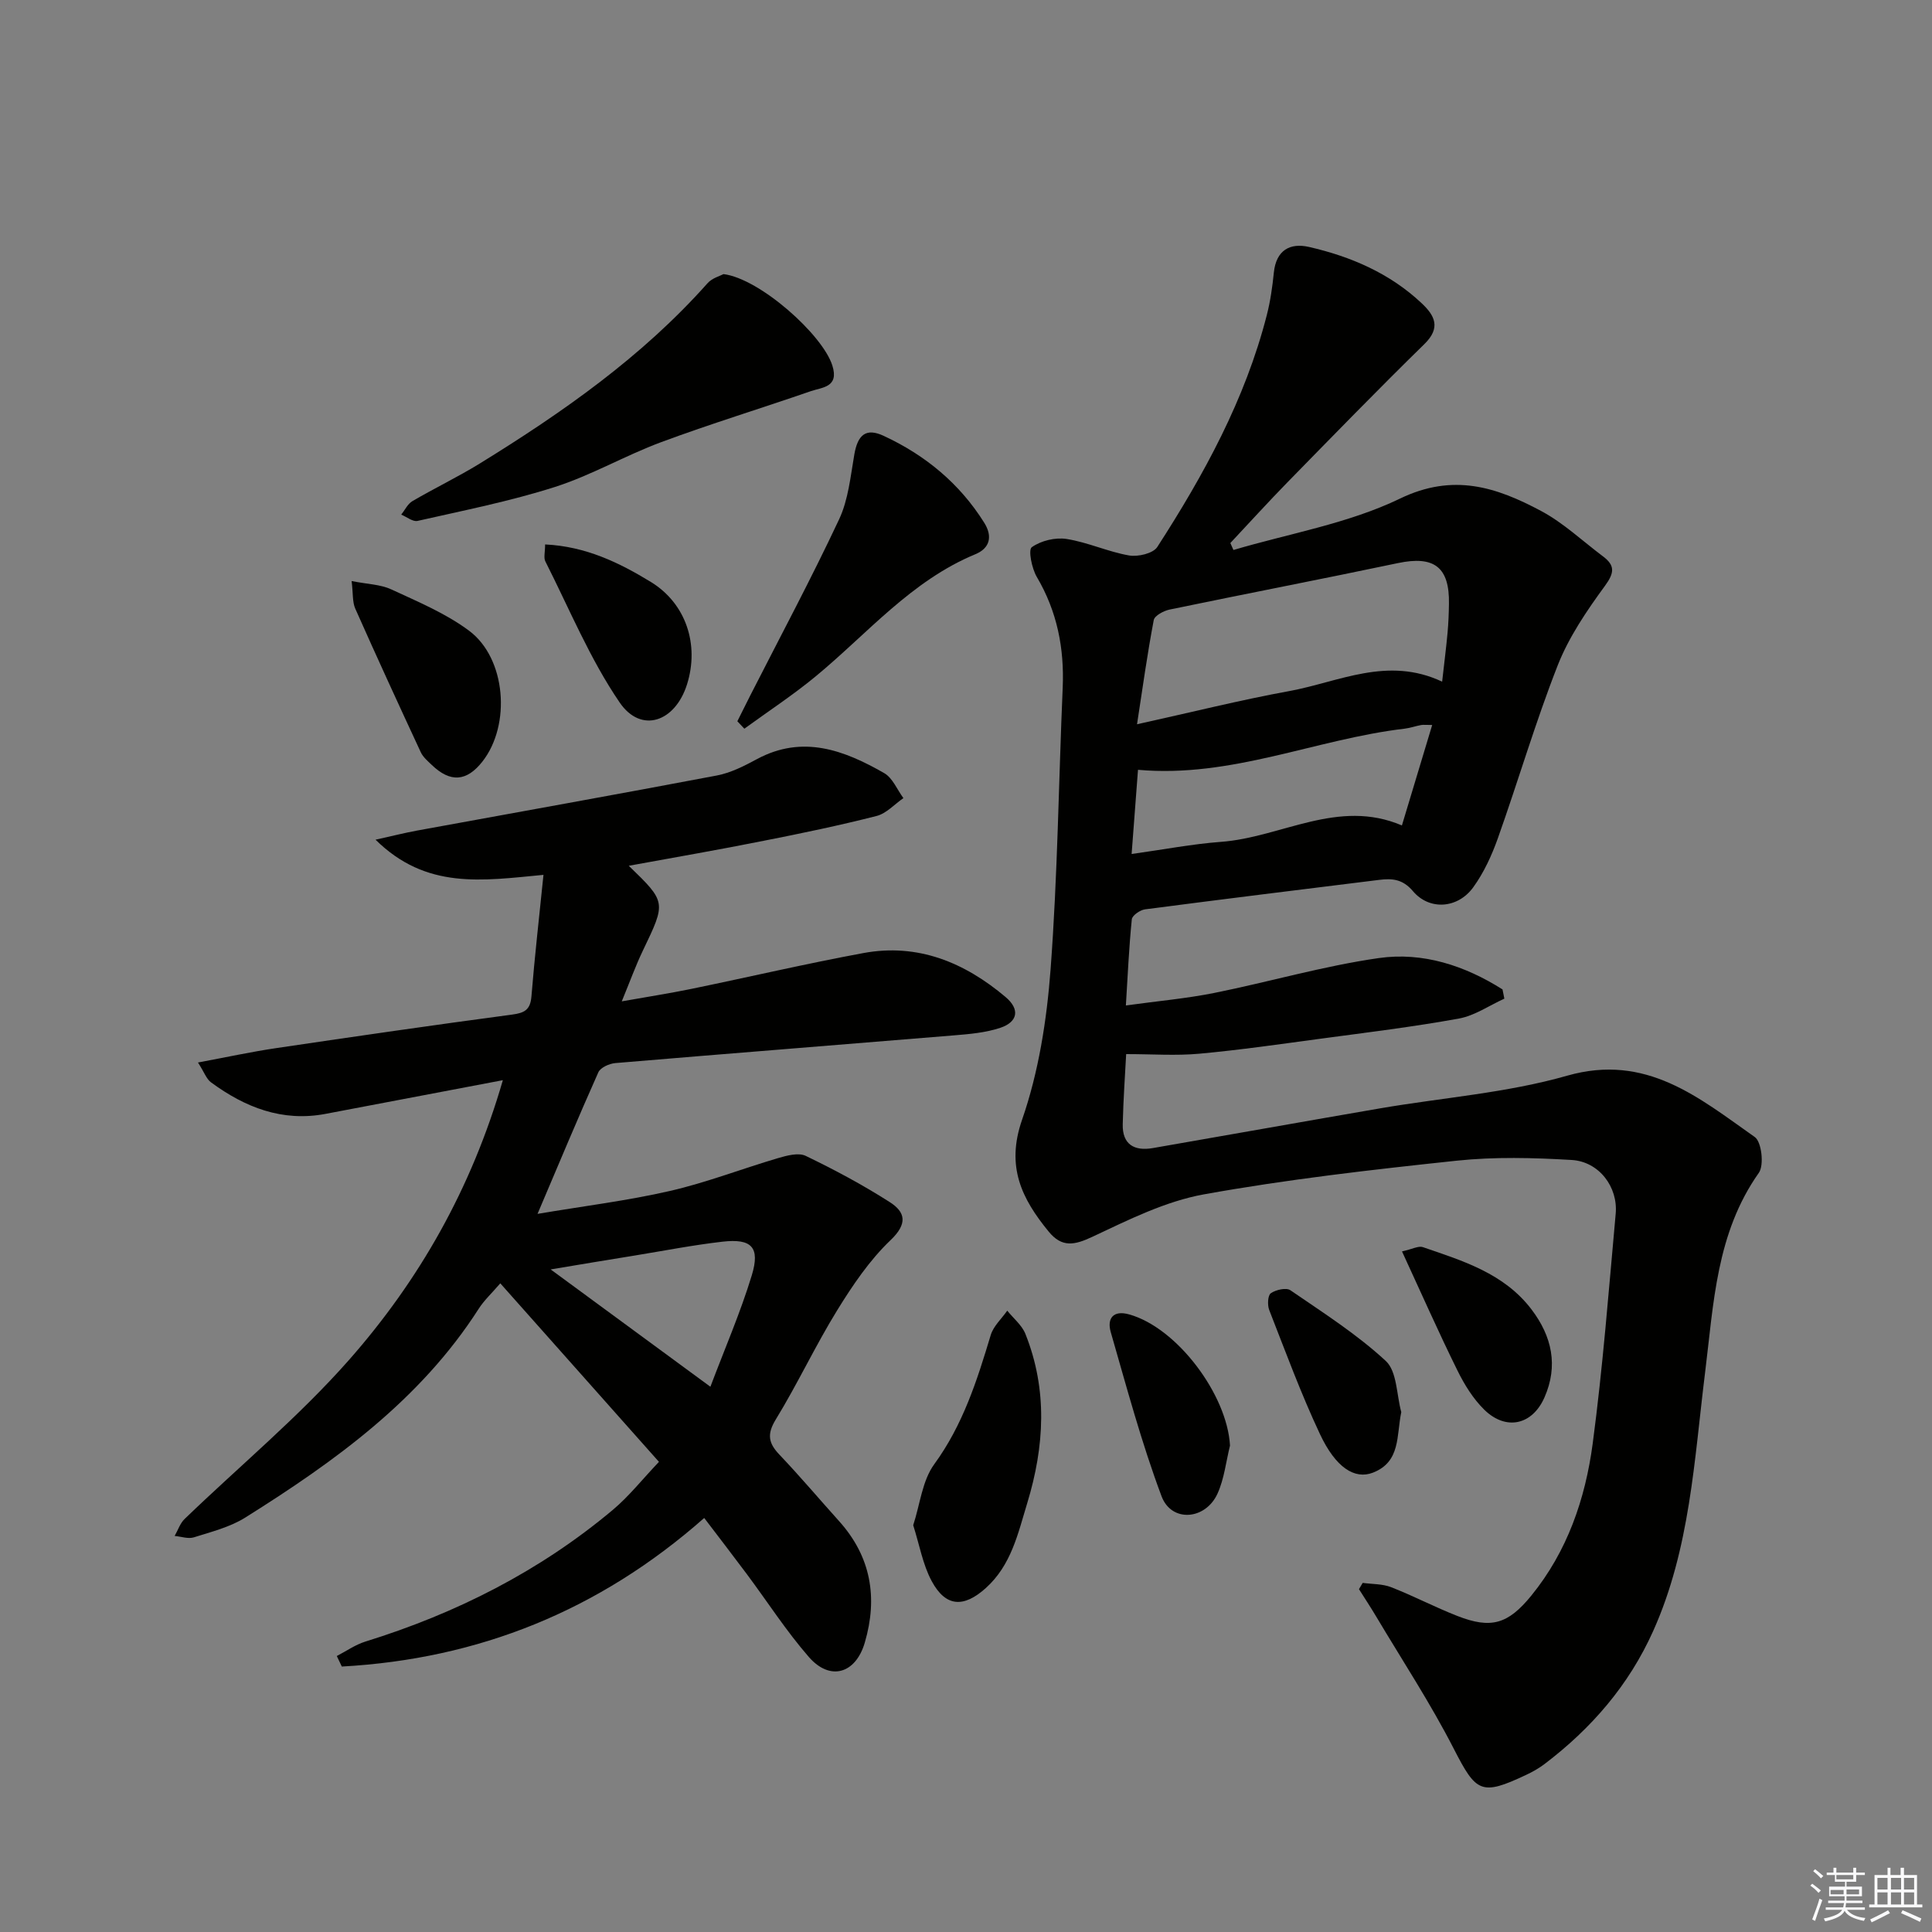
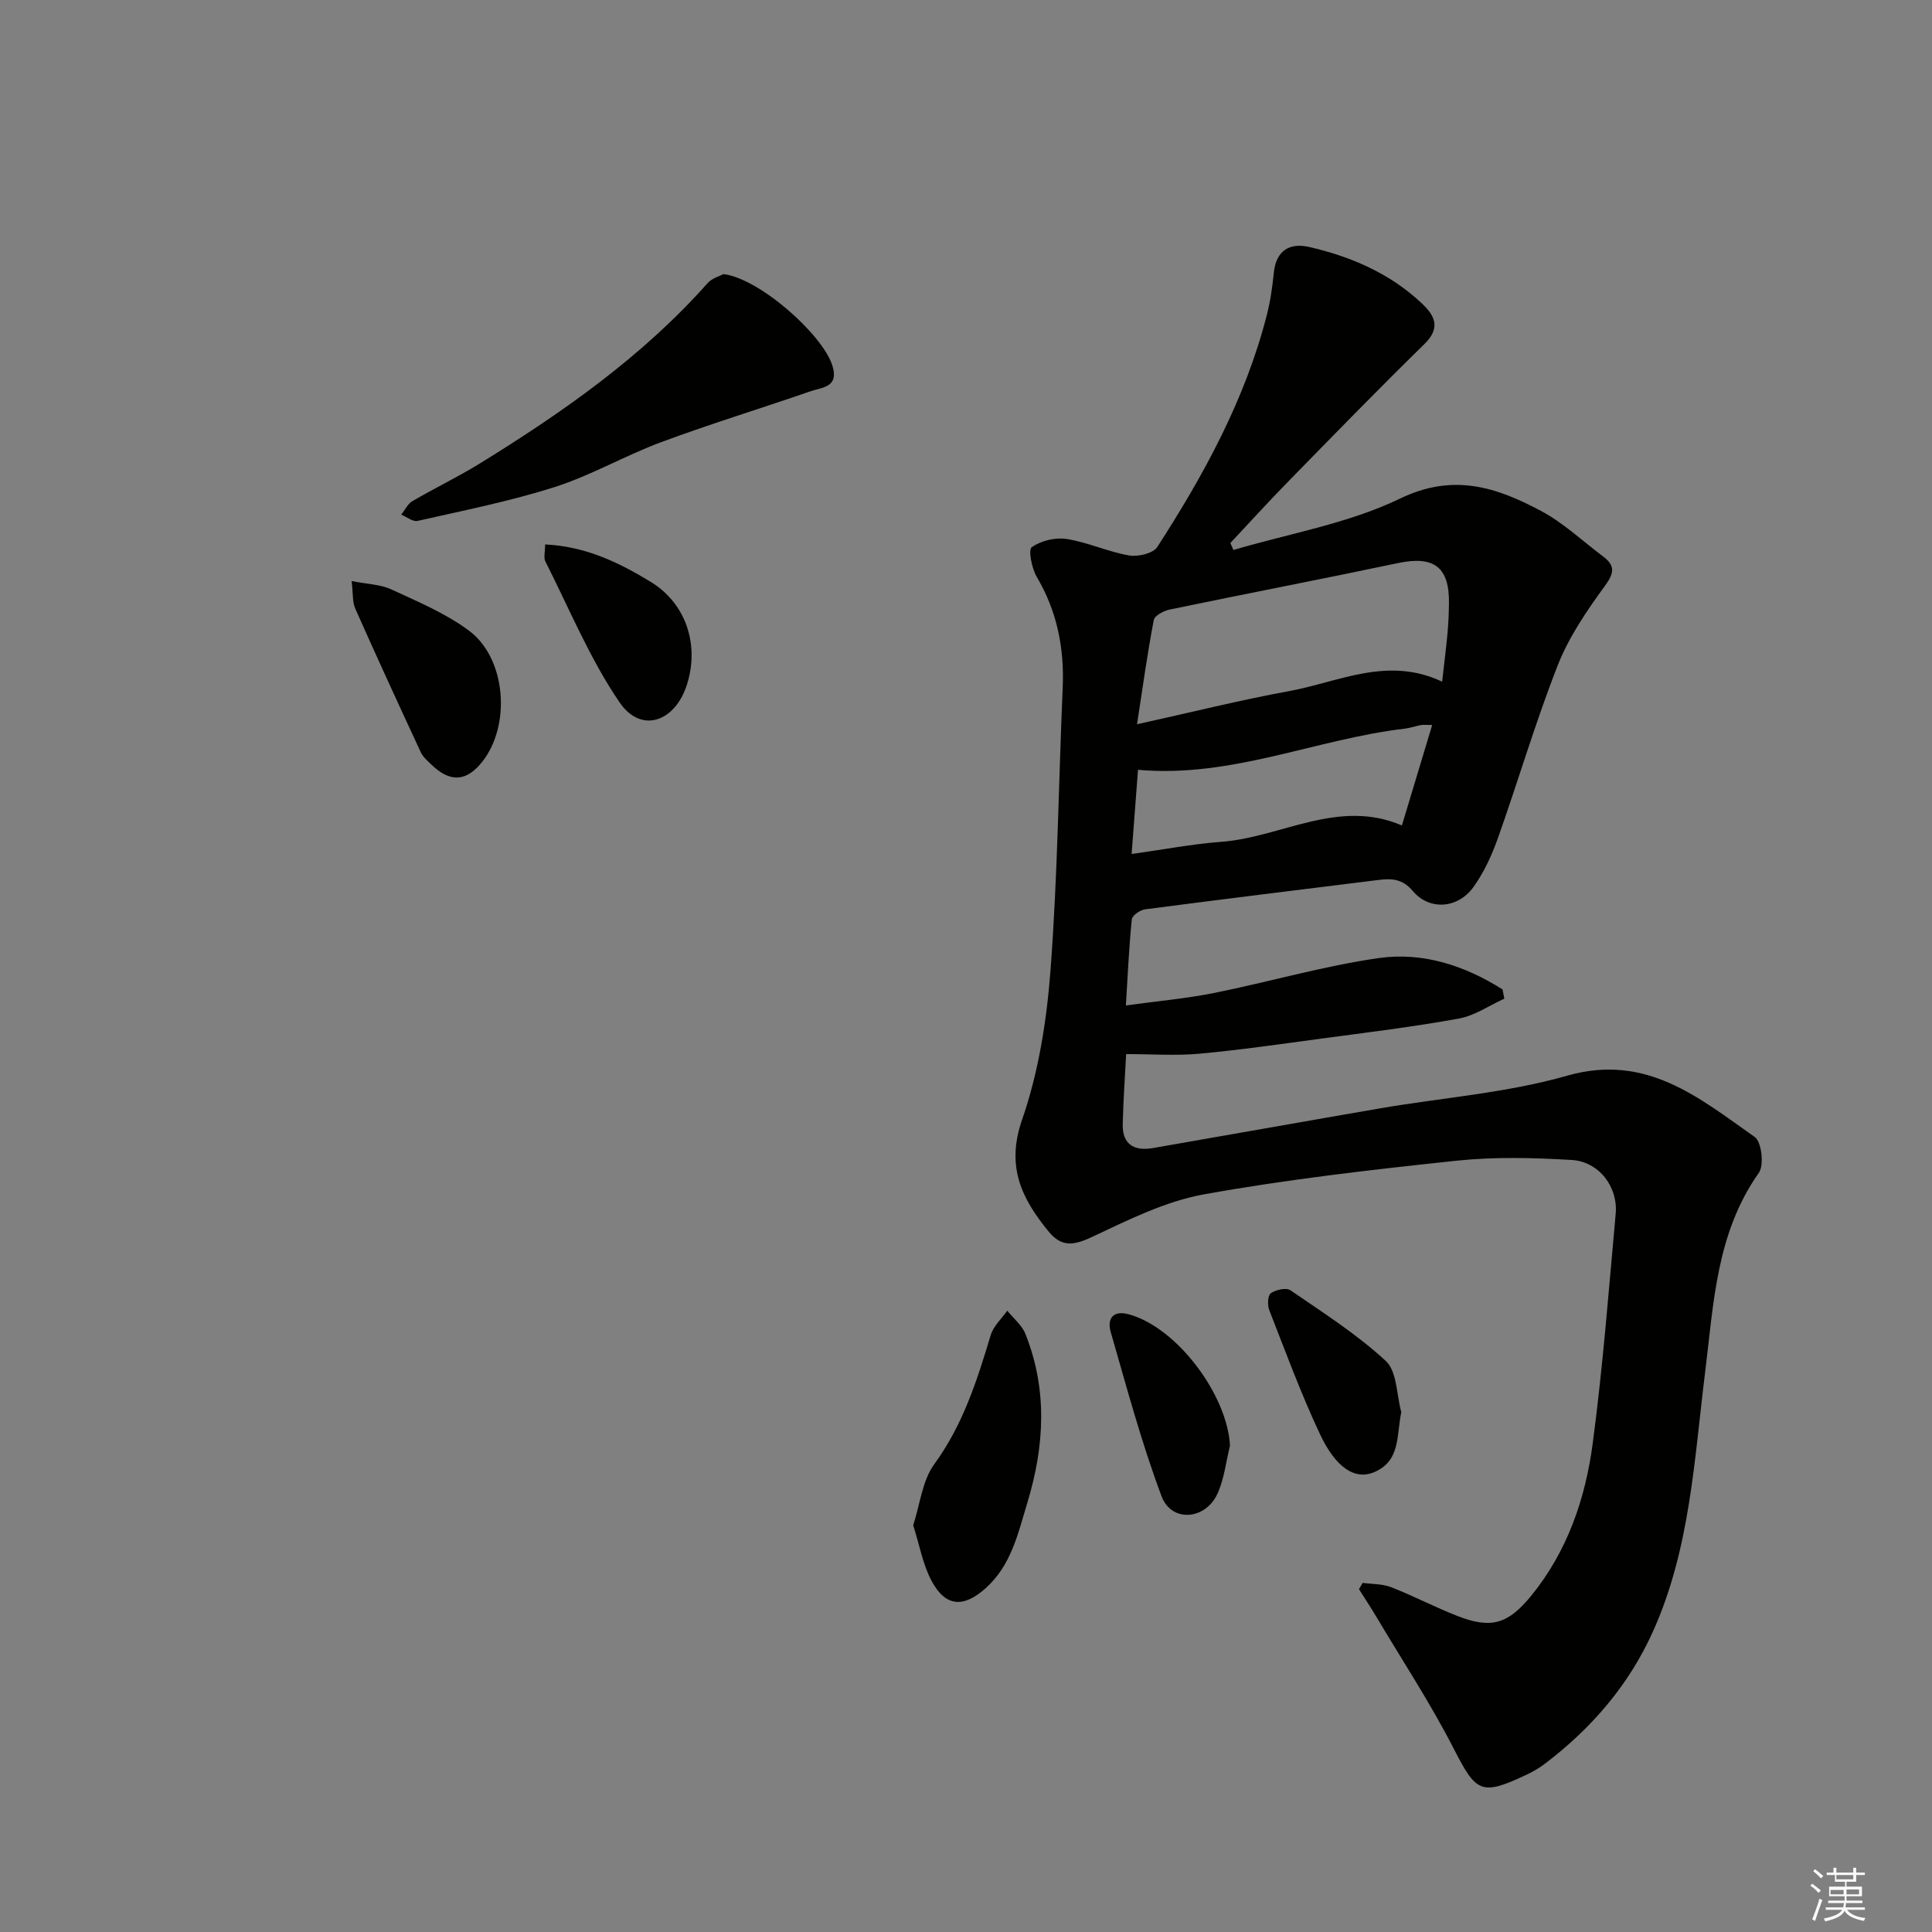
<svg xmlns="http://www.w3.org/2000/svg" enable-background="new 0 0 400 400" viewBox="0 0 400 400">
  <rect x="0" y="0" width="400" height="400" fill="#808080" stroke="none" />
  <g fill="#010100">
    <path d="m311.46 206.76c-3.13 1.42-6.13 3.52-9.41 4.12-9.46 1.72-19.01 2.88-28.55 4.16-8.39 1.13-16.78 2.35-25.21 3.12-4.83.44-9.73.08-15.13.08-.21 4.06-.59 9.29-.71 14.52-.1 4.19 2.39 5.6 6.22 4.94 15.7-2.72 31.38-5.53 47.08-8.23 12.92-2.22 26.19-3.18 38.71-6.76 16.4-4.68 27.3 4.58 38.85 12.7 1.41.99 1.96 5.82.84 7.41-8.84 12.5-9.35 27.04-11.13 41.35-2.25 18.09-3.1 36.47-10.75 53.52-5.04 11.23-12.78 20.15-22.46 27.51-1.18.9-2.51 1.65-3.86 2.28-9.32 4.4-10.33 3.6-14.95-5.4-4.83-9.43-10.68-18.33-16.11-27.45-1.13-1.9-2.35-3.74-3.53-5.61.26-.43.52-.87.77-1.3 1.97.27 4.09.19 5.89.89 4.64 1.81 9.08 4.15 13.72 5.96 6.96 2.72 10.47 1.71 15.29-4.2 7.47-9.17 11.2-20.06 12.72-31.49 2.1-15.79 3.32-31.71 4.76-47.58.51-5.56-3.45-10.8-9.11-11.14-7.92-.47-15.97-.68-23.83.15-17.5 1.86-35.02 3.85-52.32 6.97-7.97 1.44-15.61 5.27-23.05 8.77-3.74 1.76-6.33 2.3-9.09-1.07-5.59-6.83-8.87-13.46-5.5-23.15 3.43-9.88 5.11-20.62 5.9-31.11 1.46-19.4 1.67-38.89 2.51-58.33.35-8.18-1.15-15.8-5.36-22.94-1.04-1.77-1.81-5.62-1.04-6.16 1.9-1.35 4.88-2.07 7.22-1.7 4.38.69 8.55 2.65 12.92 3.41 1.85.32 4.98-.41 5.85-1.76 9.67-14.98 18.2-30.56 22.67-48.01.74-2.88 1.16-5.87 1.46-8.83.48-4.59 3.33-6.18 7.29-5.27 8.68 1.99 16.76 5.47 23.35 11.69 2.67 2.52 3.98 5.03.54 8.4-9.6 9.39-18.96 19.02-28.35 28.62-4.03 4.12-7.9 8.39-11.84 12.59.21.48.43.96.64 1.44 11.55-3.42 23.77-5.47 34.48-10.64 11.05-5.34 19.98-2.36 29.18 2.54 4.64 2.47 8.6 6.23 12.85 9.42 2.51 1.88 2.39 3.39.41 6.1-3.76 5.14-7.47 10.59-9.78 16.46-4.61 11.74-8.16 23.89-12.39 35.79-1.26 3.55-2.9 7.12-5.09 10.15-3.2 4.43-9.07 4.86-12.49.82-2.14-2.53-4.32-2.67-7-2.34-16.16 2-32.32 3.99-48.47 6.1-1.03.13-2.66 1.27-2.74 2.06-.58 5.73-.84 11.5-1.23 17.84 6.55-.91 12.49-1.43 18.29-2.59 11.38-2.29 22.6-5.58 34.06-7.22 9.14-1.31 17.86 1.57 25.63 6.49.13.63.26 1.27.38 1.91zm-12.88-65.63c.43-3.85.83-6.97 1.12-10.1.18-1.99.26-3.99.29-5.99.14-7.65-3.08-10.03-10.55-8.46-15.73 3.31-31.52 6.35-47.27 9.62-1.24.26-3.13 1.26-3.3 2.19-1.33 6.99-2.31 14.05-3.46 21.56 11.44-2.52 21.42-5.03 31.52-6.87 10.26-1.88 20.32-7.29 31.65-1.95zm-64.29 35.68c6.69-.93 12.55-2.07 18.46-2.51 12.53-.91 24.28-9.05 37.5-3.4 2.18-7.22 4.18-13.88 6.27-20.8-1.31 0-1.81-.07-2.29.01-1.14.21-2.25.61-3.39.75-18.38 2.15-35.85 10.26-55.23 8.52-.41 5.45-.83 11.01-1.32 17.43z" />
-     <path d="m130.18 179.25c7.79 7.54 7.74 7.51 2.94 17.52-1.5 3.12-2.68 6.4-4.39 10.55 5.28-.94 9.89-1.65 14.45-2.59 11.87-2.44 23.67-5.21 35.58-7.41 11.26-2.08 20.93 1.93 29.44 9.11 3.05 2.58 2.48 5.16-1.07 6.36-3.07 1.03-6.45 1.31-9.72 1.58-23.34 1.93-46.68 3.76-70.02 5.73-1.25.11-3.07.92-3.51 1.91-4.19 9.38-8.15 18.86-12.59 29.31 9.64-1.63 18.64-2.73 27.43-4.75 7.57-1.74 14.88-4.59 22.35-6.79 1.84-.54 4.24-1.19 5.74-.47 5.96 2.87 11.83 6.01 17.4 9.57 3.26 2.08 3.75 4.47.17 7.88-4.35 4.15-7.86 9.35-11.05 14.52-4.53 7.35-8.2 15.23-12.71 22.6-1.88 3.07-1.52 4.91.77 7.31 4.24 4.46 8.22 9.17 12.34 13.75 6.61 7.36 8.04 15.84 5.32 25.13-1.89 6.47-7.19 8.03-11.58 3-4.68-5.37-8.57-11.43-12.84-17.16-2.87-3.85-5.8-7.64-8.83-11.63-21.79 19.23-46.78 29.2-75.03 30.76-.35-.73-.7-1.46-1.04-2.18 1.97-1.01 3.84-2.35 5.92-2.99 18.79-5.83 36.04-14.55 51.16-27.21 3.4-2.84 6.19-6.4 9.62-10-11.03-12.41-21.73-24.44-32.85-36.96-1.79 2.08-3.35 3.52-4.46 5.25-12.1 18.9-29.78 31.6-48.33 43.24-3.17 1.99-7.02 2.95-10.65 4.1-1.18.37-2.65-.17-3.98-.29.68-1.18 1.12-2.61 2.06-3.51 11.37-10.97 23.64-21.13 34.05-32.94 14.47-16.44 25.3-35.32 31.84-57.91-12.75 2.42-24.72 4.7-36.68 6.97-8.97 1.71-16.68-1.33-23.74-6.52-.95-.69-1.39-2.07-2.7-4.11 5.96-1.11 11.05-2.22 16.2-2.98 16.27-2.41 32.54-4.77 48.84-6.94 2.62-.35 3.77-1.01 4-3.78.66-8.19 1.6-16.36 2.49-25.15-12.75 1.21-24.25 3.09-34.77-7.28 3.68-.82 6.07-1.42 8.49-1.87 20.73-3.8 41.47-7.49 62.17-11.42 2.88-.55 5.67-1.97 8.28-3.38 9.5-5.12 18.09-1.86 26.38 2.89 1.74 1 2.67 3.41 3.97 5.17-1.84 1.27-3.52 3.18-5.56 3.7-7.72 1.97-15.52 3.59-23.34 5.13-9.12 1.83-18.28 3.41-27.96 5.18zm-16.17 83.57c11.23 8.24 21.76 15.98 33.07 24.29 2.99-7.92 6.22-15.36 8.57-23.07 1.77-5.83-.04-7.66-6.09-6.96-6.09.7-12.12 1.88-18.18 2.87-5.63.9-11.26 1.85-17.37 2.87z" />
    <path d="m149.8 56.75c7.52.94 20.48 12.51 22.52 18.9 1.46 4.57-2.1 4.52-4.49 5.35-10.3 3.57-20.74 6.75-30.96 10.55-7.46 2.77-14.46 6.87-22.01 9.28-9.27 2.96-18.9 4.86-28.41 7.02-.98.22-2.25-.84-3.38-1.3.76-.95 1.33-2.22 2.32-2.8 4.58-2.68 9.4-4.99 13.92-7.77 17.17-10.59 33.62-22.1 47.15-37.31.96-1.11 2.67-1.55 3.34-1.92z" />
-     <path d="m152.66 149.33c.91-1.82 1.81-3.64 2.73-5.45 6.16-12.09 12.57-24.07 18.33-36.34 1.92-4.08 2.37-8.91 3.16-13.46.71-4.08 2.42-5.54 6.06-3.85 8.62 4 15.73 9.85 20.83 17.99 1.78 2.84 1.18 5.27-1.82 6.52-13.29 5.5-22.36 16.45-33.07 25.29-4.7 3.88-9.83 7.24-14.77 10.84-.47-.52-.96-1.03-1.45-1.54z" />
    <path d="m189.07 315.78c1.42-4.34 1.87-9.22 4.35-12.62 5.95-8.15 8.87-17.35 11.7-26.75.56-1.86 2.25-3.38 3.42-5.05 1.27 1.59 3.02 2.98 3.75 4.79 4.64 11.59 3.96 23.31.39 35.05-1.93 6.33-3.3 12.84-8.59 17.6-4.54 4.08-8.29 3.97-11.21-1.48-1.83-3.41-2.5-7.42-3.81-11.54z" />
    <path d="m72.8 120.3c3.27.65 5.97.69 8.2 1.72 5.52 2.56 11.28 4.96 16.11 8.56 7.69 5.72 8.71 19.52 2.77 27.09-3.26 4.16-6.64 4.4-10.49.7-.83-.8-1.8-1.61-2.27-2.62-4.59-9.88-9.15-19.79-13.57-29.75-.61-1.38-.43-3.11-.75-5.7z" />
    <path d="m112.86 112.72c8.41.4 15.33 3.76 21.88 7.76 7.29 4.45 10.08 12.98 7.51 21.18-2.45 7.83-9.51 10.28-13.95 3.79-6.18-9.04-10.42-19.4-15.4-29.24-.37-.76-.04-1.87-.04-3.49z" />
    <path d="m254.66 299.29c-.83 3.33-1.19 6.86-2.58 9.93-2.49 5.5-9.53 6.05-11.59.57-4.16-11.09-7.23-22.59-10.52-33.99-.81-2.81.49-4.6 3.8-3.67 9.91 2.75 20.3 16.6 20.89 27.16z" />
-     <path d="m290.27 259.09c2.17-.48 3.41-1.19 4.3-.89 8.31 2.85 16.83 5.43 22.51 12.9 4.24 5.58 5.57 11.66 2.69 18.21-2.52 5.74-7.97 6.95-12.46 2.56-2.31-2.26-4.13-5.21-5.57-8.14-3.89-7.87-7.44-15.91-11.47-24.64z" />
    <path d="m290.12 292.36c-1.02 4.9-.1 10.27-5.85 12.53-3.8 1.49-7.74-1.05-10.99-7.98-3.93-8.36-7.13-17.07-10.5-25.68-.4-1.02-.31-3.03.33-3.48 1.04-.72 3.18-1.21 4.05-.62 6.77 4.65 13.78 9.11 19.76 14.65 2.33 2.17 2.21 6.98 3.2 10.58z" />
  </g>
  <path d="m374.8 390.4.4-.4c.7.5 1.3 1 1.8 1.4l-.5.5c-.5-.6-1.1-1.1-1.7-1.5zm1 7.3-.6-.3c.5-1.4 1.1-2.8 1.5-4.3.2.1.4.2.6.3-.5 1.3-1 2.8-1.5 4.3zm-.4-10.3.4-.4c.4.3 1 .8 1.7 1.4l-.5.5c-.4-.5-1-1-1.6-1.5zm2.5.3h1.7v-1h.6v1h3.5v-1h.6v1h1.8v.5h-1.8v1.4h-2v1h3.2v2h-3.2v.9h3.3v.5h-3.4c0 .3-.1.6-.1.9h4v.5h-3.7c.7.9 1.9 1.5 3.8 1.7-.1.2-.2.4-.3.6-2.1-.4-3.5-1.1-4-2.1-.4 1-1.8 1.7-4 2.2-.1-.2-.2-.4-.3-.6 2.1-.4 3.4-1 3.8-1.8h-3.4v-.5h3.6c.1-.3.1-.6.2-.9h-3.3v-.5h3.4c0-.3 0-.6 0-.9h-3.2v-2h3.3v-1h-2.1v-1.4h-1.7v-.5zm1.1 3.5v1h2.7c0-.3 0-.4 0-.4 0-.1 0-.2 0-.2 0-.1 0-.2 0-.3h-2.7zm1.2-3v.9h3.5v-.9zm4.7 3h-2.6v.6.4h2.6z" fill="#fafafb" />
-   <path d="m393.6 386.7h.6v1.5h2.7v6.1h1.1v.6h-11v-.6h1.1v-6.1h2.7v-1.5h.6v1.5h2.1v-1.5zm-2.7 8.8.4.6c-1.2.6-2.5 1.3-3.8 1.9-.1-.2-.2-.4-.3-.6 1.2-.6 2.5-1.2 3.7-1.9zm-2.2-6.7v2.4h2.1v-2.4zm0 3v2.5h2.1v-2.5zm2.8-3v2.4h2.1v-2.4zm0 3v2.5h2.1v-2.5zm6 6.1c-1.4-.7-2.7-1.3-3.9-1.8l.3-.6c1.5.6 2.7 1.2 3.9 1.7zm-1.2-9.1h-2.1v2.4h2.1zm-2.1 3v2.5h2.1v-2.5z" fill="#fafafb" />
</svg>